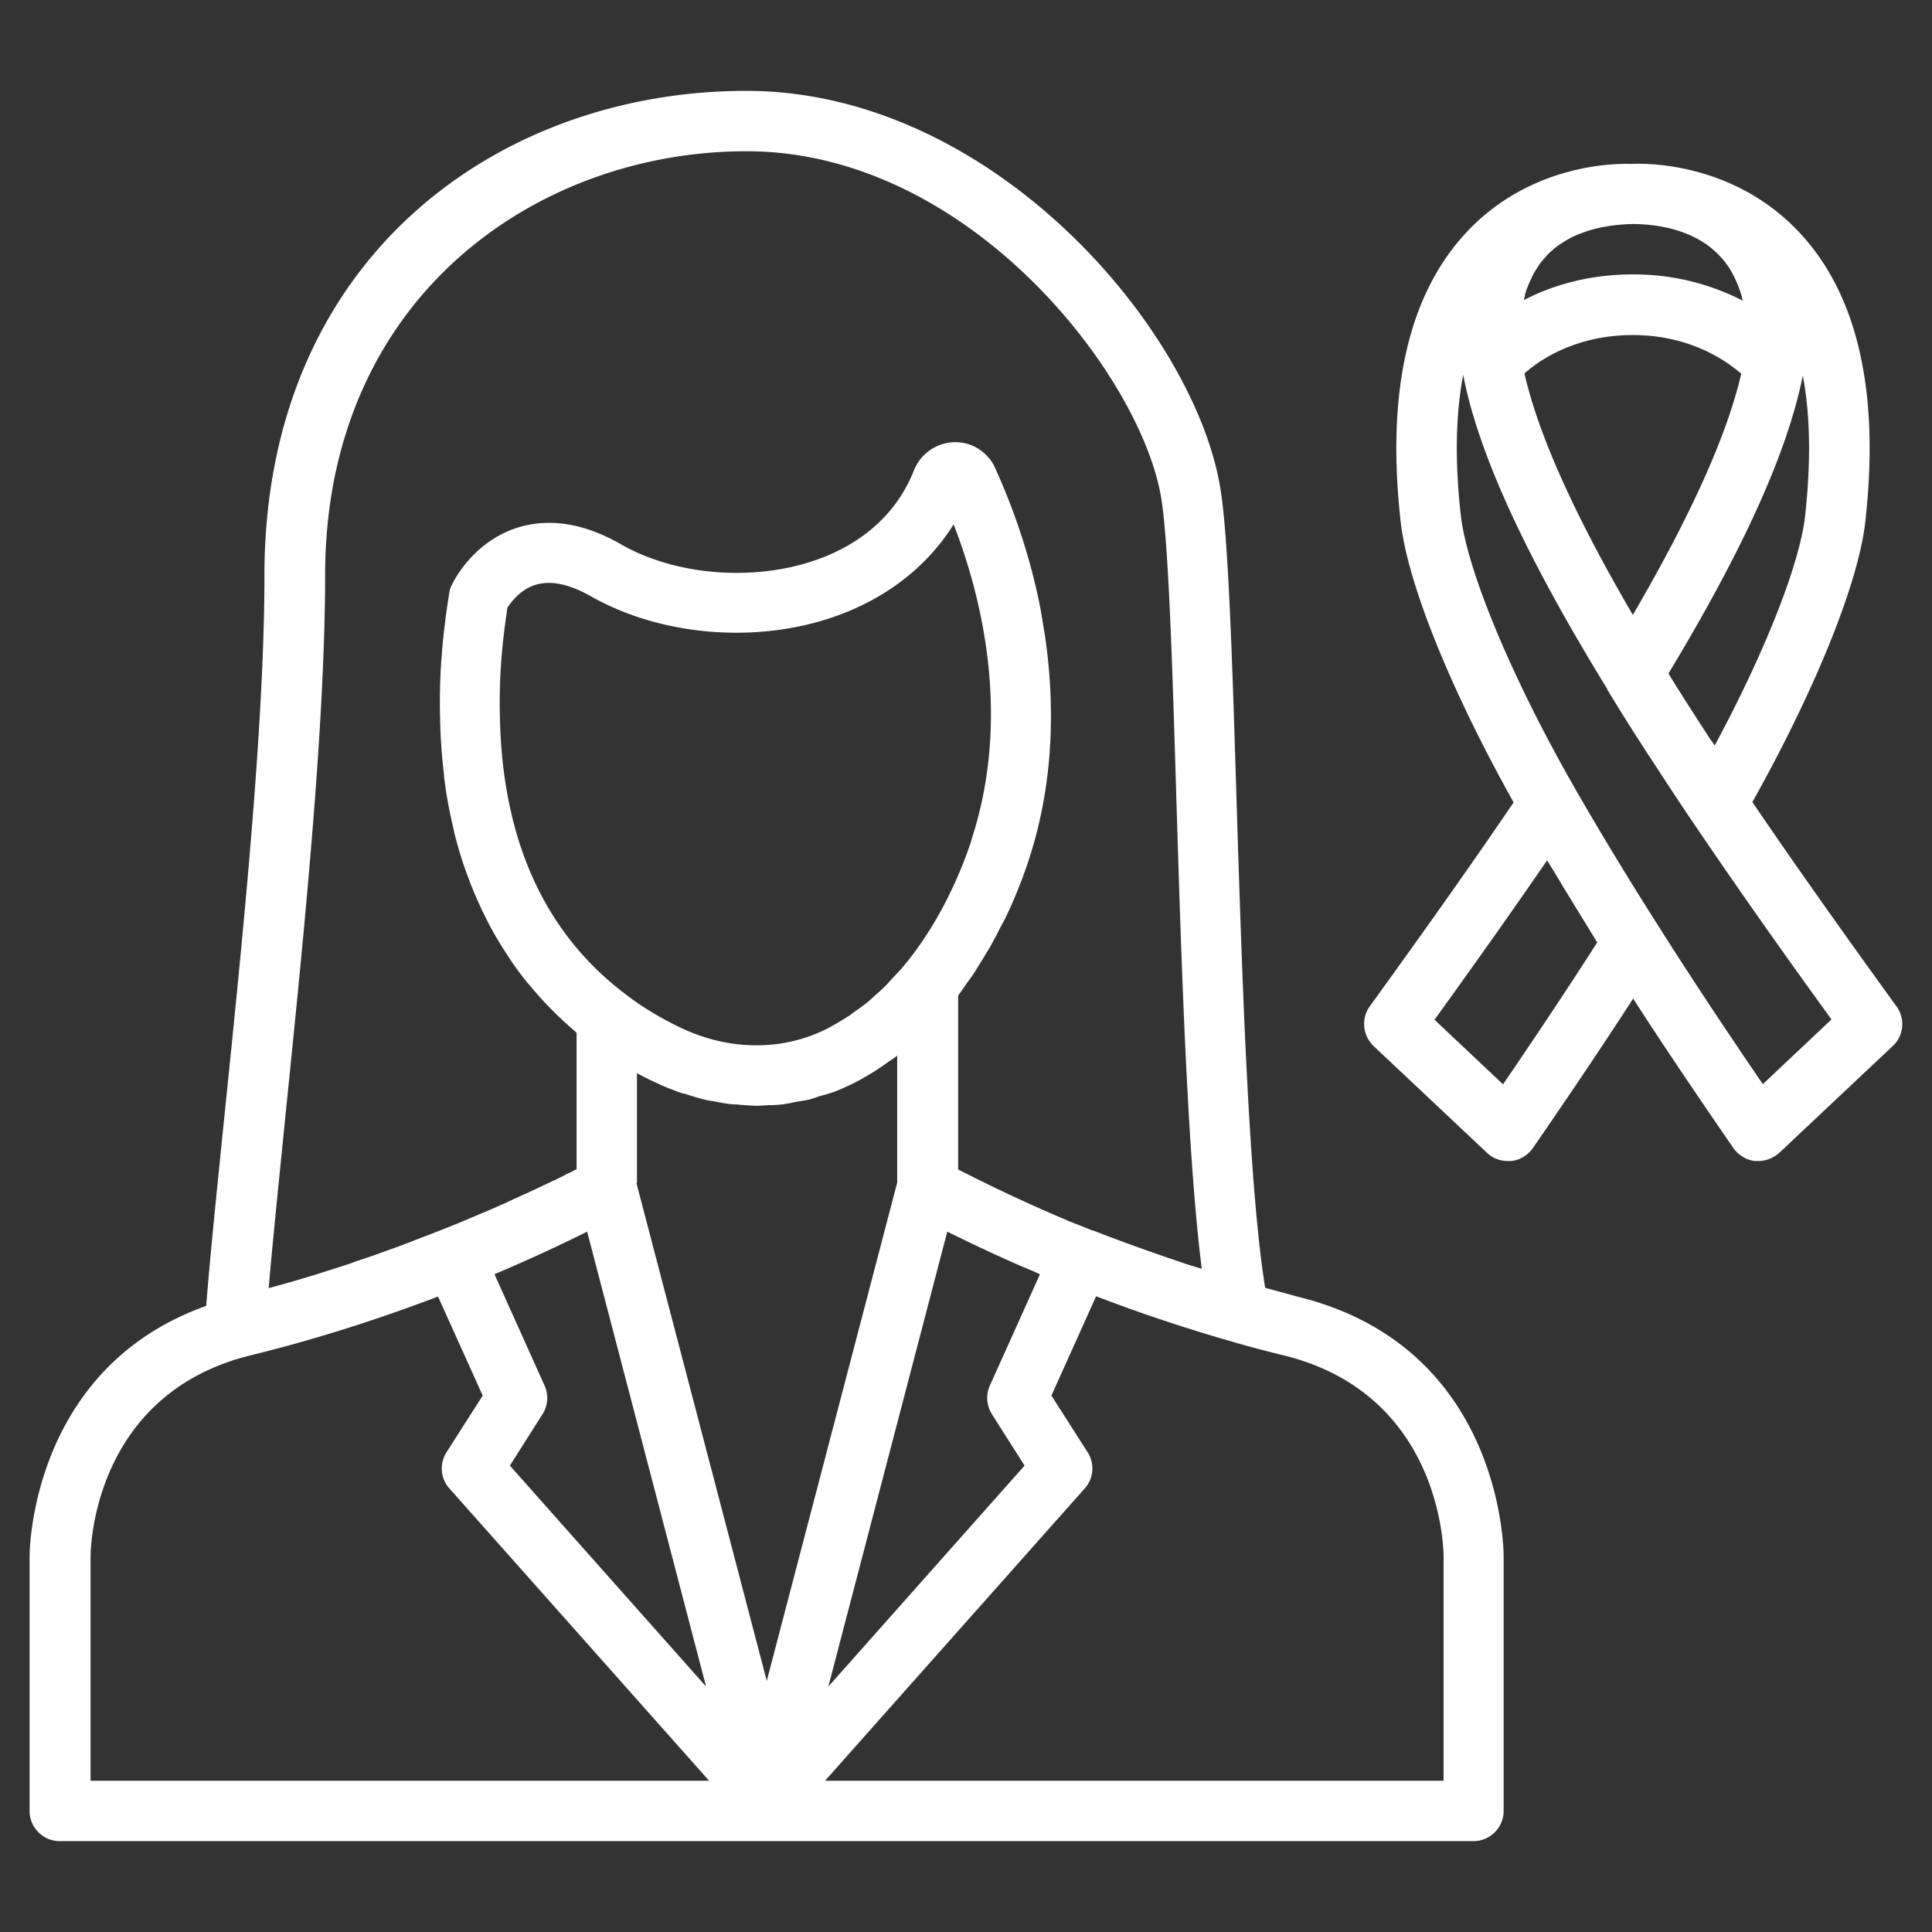
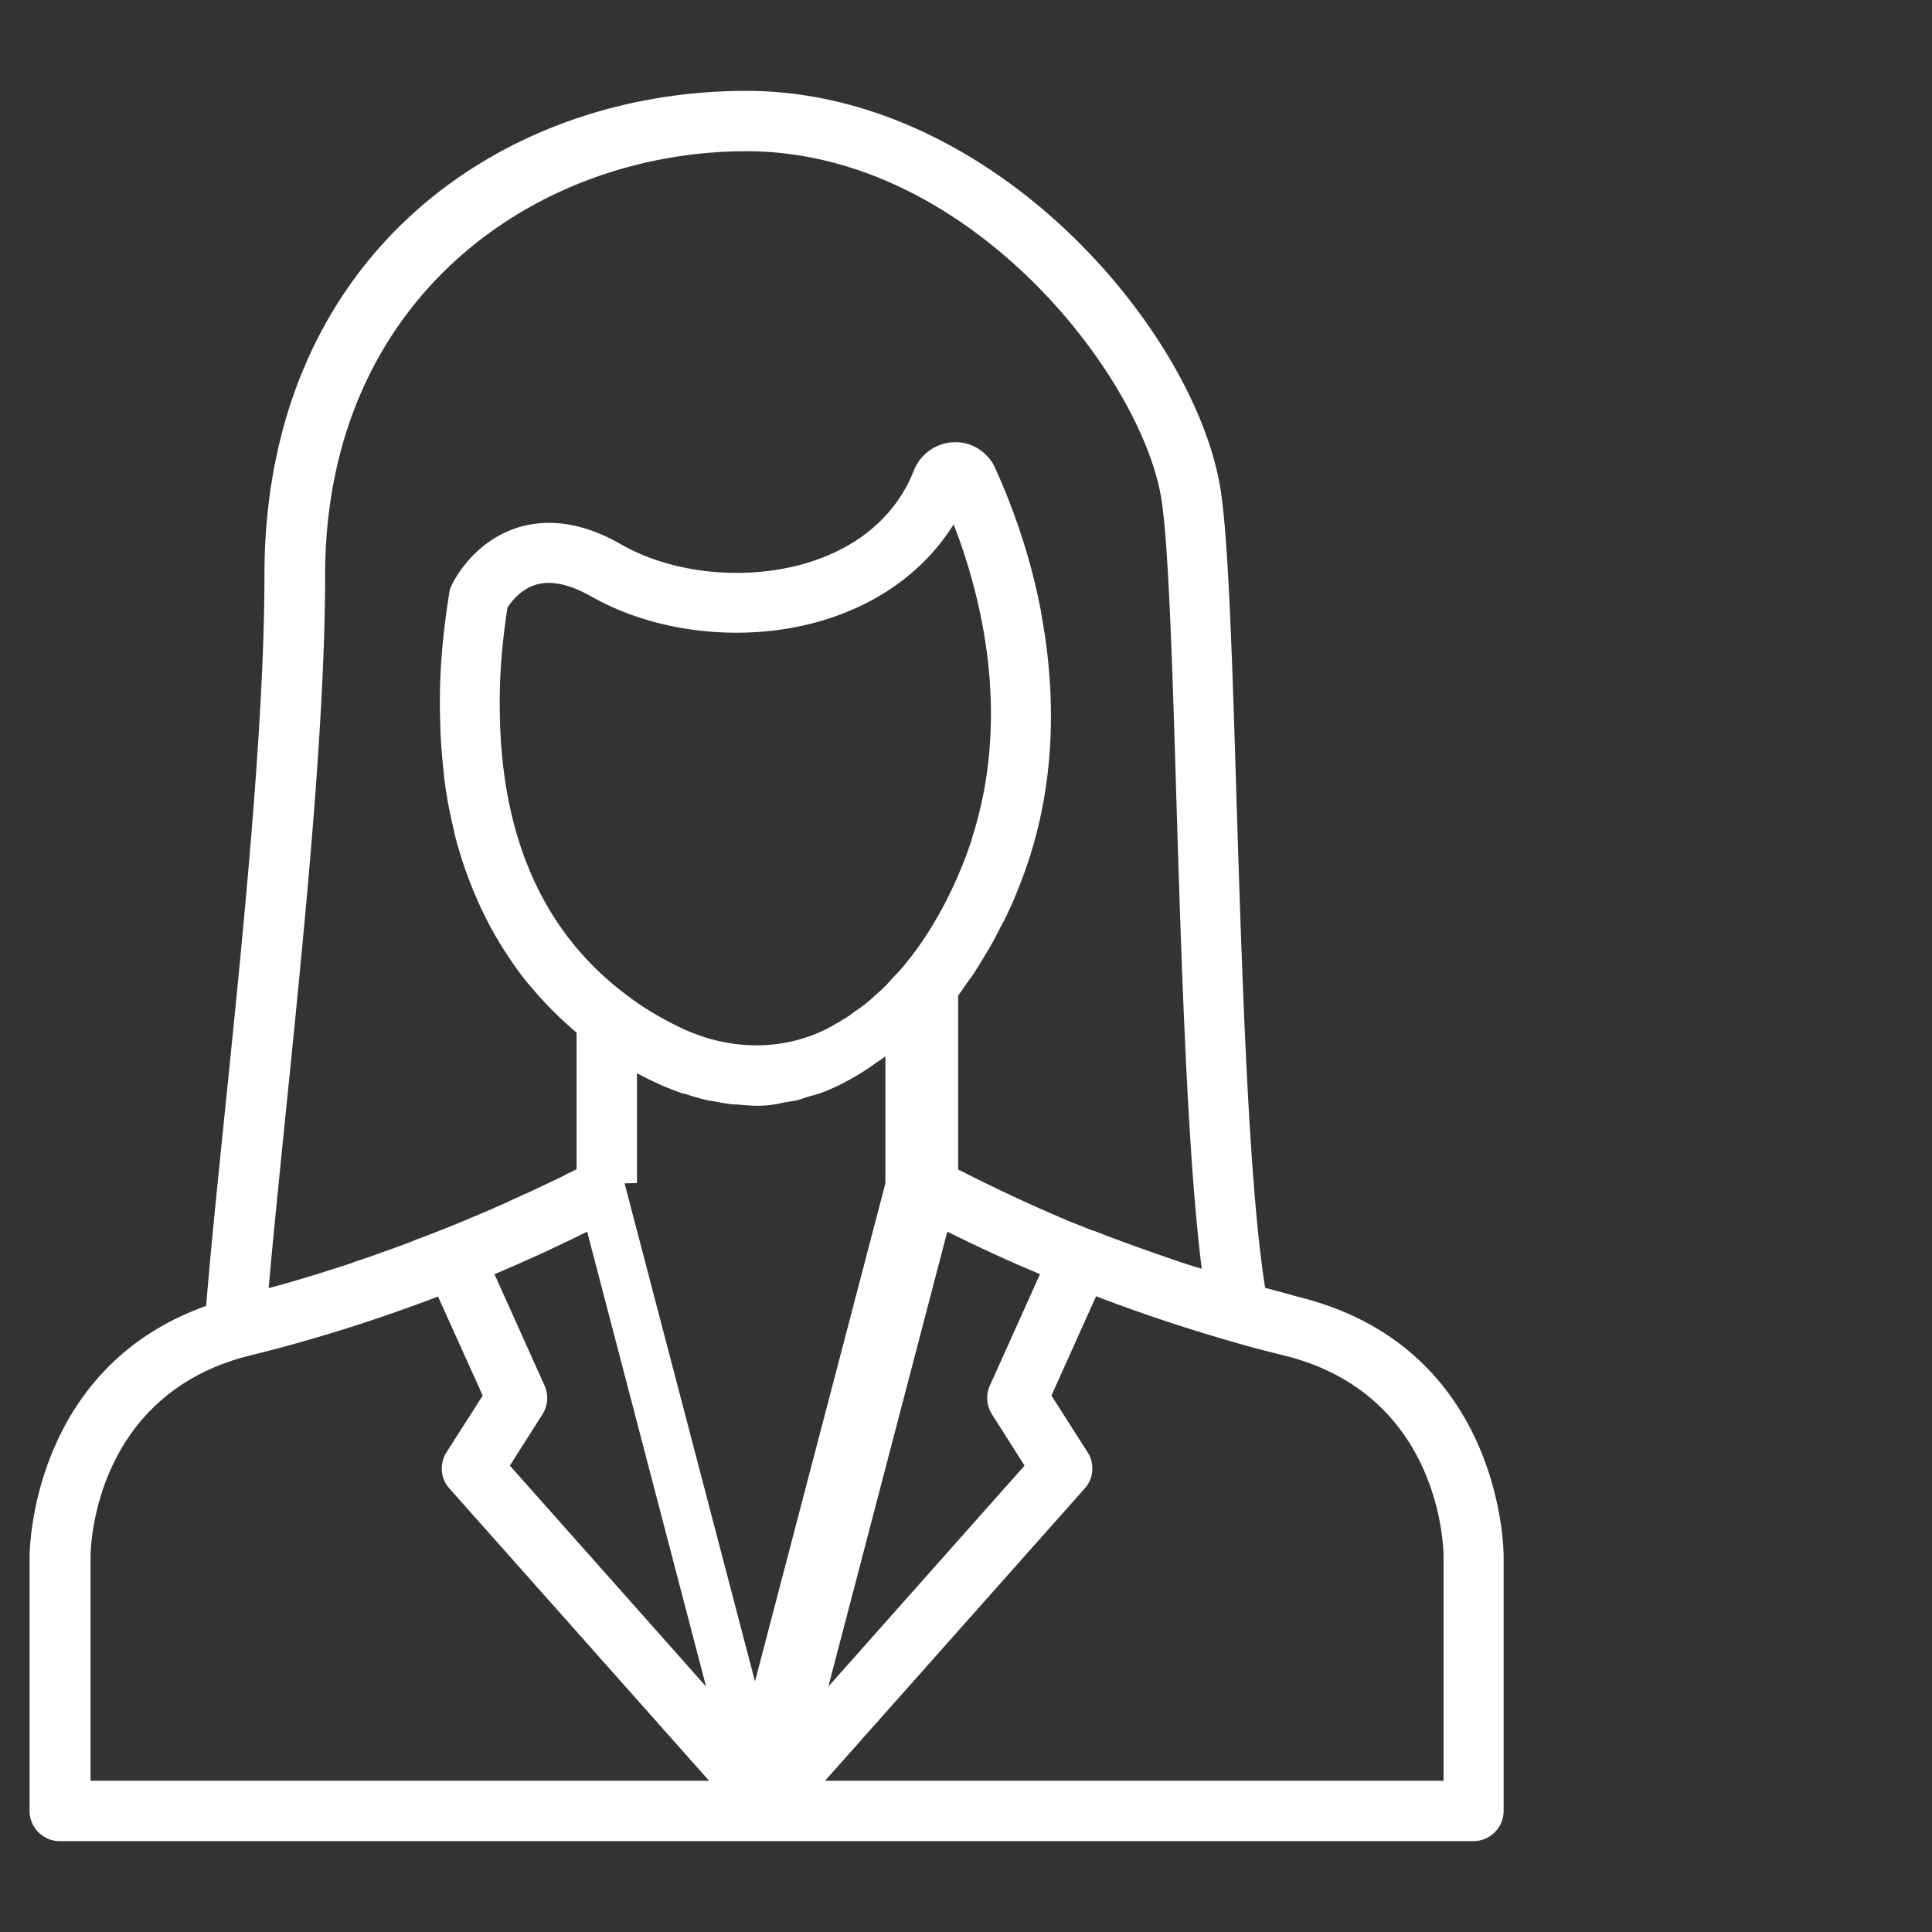
<svg xmlns="http://www.w3.org/2000/svg" version="1.1" width="512" height="512" x="0" y="0" viewBox="0 0 64 64" style="enable-background:new 0 0 512 512" xml:space="preserve" class="">
  <rect x="0" y="0" width="64" height="64" fill="#333333" stroke="none" />
  <g>
-     <path d="M62.81 33.32c-1.85-2.56-3.41-4.76-4.76-6.75 2.08-3.72 3.51-7.24 3.74-9.28.49-4.36-.27-7.61-2.26-9.67-2.28-2.36-5.3-2.2-5.5-2.19-.63-.02-3.31.04-5.38 2.19-1.98 2.06-2.74 5.31-2.25 9.67.23 2.05 1.66 5.57 3.74 9.29-1.35 1.99-2.91 4.19-4.76 6.75-.3.41-.24.97.12 1.32l3.76 3.54c.19.18.43.27.69.27h.11c.29-.03.55-.19.72-.43 1.24-1.8 2.33-3.42 3.32-4.95.98 1.52 2.08 3.15 3.32 4.95.17.24.43.4.72.43h.11c.25 0 .5-.1.69-.27l3.76-3.54c.37-.34.42-.91.12-1.32zM59.8 17.07c-.18 1.62-1.33 4.52-3 7.63-.04-.07-.08-.13-.13-.19-.45-.69-.88-1.36-1.28-2-.04-.07-.08-.13-.12-.2 2.5-4.14 3.95-7.36 4.45-9.87.25 1.31.27 2.85.08 4.63zm-9.29-4.71c.88-.77 2.14-1.25 3.51-1.26 1.42-.02 2.71.46 3.66 1.28-.46 2.01-1.66 4.68-3.59 7.99-1.94-3.32-3.14-6-3.59-8zm0-2.58c.04-.14.09-.27.14-.39.05-.11.1-.22.15-.32.06-.1.12-.2.18-.29.07-.1.15-.19.23-.28.06-.07.12-.13.19-.19.1-.09.21-.18.33-.25.05-.03.09-.06.14-.09.15-.09.31-.17.47-.23 0 0 .02 0 .03-.01.57-.22 1.18-.3 1.75-.31h.01c1.11.02 2.41.33 3.15 1.45.02.04.05.08.07.12.09.15.16.31.23.48.03.08.06.17.09.25.02.07.04.16.06.24a7.874 7.874 0 0 0-3.63-.87h-.09c-1.28.01-2.49.31-3.53.85.01-.06.03-.12.04-.17zm-.72 26.14-2.27-2.14c1.4-1.94 2.63-3.68 3.73-5.28l.24.39c.34.57.69 1.14 1.04 1.71.13.21.25.41.38.62-.93 1.45-1.96 3-3.12 4.7zm8.61 0c-1.31-1.92-2.45-3.64-3.46-5.24-.98-1.54-1.91-3.07-2.76-4.55-2.09-3.65-3.58-7.21-3.79-9.07-.2-1.78-.17-3.34.08-4.64.5 2.59 2.06 5.99 4.77 10.4v.02c.06.09.12.2.18.29.33.55.69 1.11 1.09 1.73.06.1.13.2.19.29.41.63.84 1.29 1.34 2.03 1.32 1.95 2.83 4.11 4.63 6.59l-2.27 2.14z" fill="#ffffff" opacity="1" data-original="#000000" class="" />
-     <path d="M2 60.99h46.81c.55 0 1-.45 1-1v-8.43c0-.28-.08-6.94-6.8-8.6l-1.1-.3c-.55-3.4-.77-10.47-.95-16.21-.14-4.63-.27-8.64-.53-10.25-.84-5.25-7.53-13.19-15.71-13.19S8.76 8.52 8.76 19.06c0 4.95-.72 12-1.3 17.66-.26 2.55-.49 4.78-.63 6.54-5.76 2.05-5.85 8.03-5.85 8.3v8.43c0 .55.45 1 1 1zM18.04 45.9l-1.66-3.69c1.3-.55 2.35-1.05 3.07-1.41l3.94 15.07-6.5-7.32 1.08-1.7c.18-.28.21-.64.07-.95zm14.14-18.06c-.09.27-.19.55-.3.82-.51 1.27-1.16 2.39-1.92 3.31-.02.02-.03.04-.05.06-.11.13-.22.24-.33.36-.08.08-.15.17-.23.25-.12.12-.25.24-.38.35-.07.07-.15.14-.22.2-.15.12-.3.23-.45.33-.06.04-.12.1-.19.14-.22.14-.44.27-.66.39-1.48.77-3.27.77-4.89 0-.71-.34-1.32-.71-1.87-1.14-2.66-2.02-4.05-5.1-4.13-9.16-.03-1.17.05-2.32.25-3.62.12-.19.44-.61.94-.76s1.11-.02 1.82.38c2.32 1.32 5.51 1.59 8.12.66 1.69-.6 3.04-1.66 3.9-3.04.12.31.24.64.36 1.01.77 2.36 1.4 5.87.23 9.44zm2.27 14.37-1.66 3.69c-.14.31-.11.66.07.95l1.08 1.7-6.5 7.32 3.94-15.07c.59.29 1.37.67 2.35 1.1l.4.17c.1.04.21.09.32.14zM21.1 39.19v-3.64c.2.11.4.21.62.31.27.13.55.24.83.34.06.02.12.03.19.05.22.07.44.14.66.19.08.02.16.03.24.04.2.04.41.08.61.1.09.01.18 0 .27.02.19.01.37.03.56.03h.02c.13 0 .26-.02.39-.02a3.553 3.553 0 0 0 .83-.1c.16-.03.31-.05.46-.08.13-.03.25-.08.38-.12.15-.04.29-.08.44-.13.27-.1.53-.22.78-.35.26-.14.52-.29.77-.46.08-.05.16-.11.23-.16.11-.08.23-.15.34-.24v4.21l-4.32 16.5-4.32-16.5zm26.72 12.37v7.43H27.33l8.6-9.68c.3-.33.34-.82.1-1.2l-1.2-1.88 1.48-3.29c1.46.56 2.96 1.06 4.46 1.49.57.17 1.15.32 1.76.47 5.23 1.29 5.29 6.44 5.29 6.66zm-37.05-32.5c0-9.22 7.02-14.05 13.96-14.05 7.38 0 13.09 7.45 13.74 11.51.24 1.48.37 5.61.5 9.99.17 5.58.37 11.8.84 15.52-.23-.07-.47-.14-.7-.22-.2-.07-.41-.14-.61-.21-.75-.26-1.5-.53-2.24-.82-.02 0-.03-.01-.05-.02h-.03c-.29-.12-.57-.23-.78-.31-.17-.08-.33-.14-.48-.21l-.37-.16c-1.29-.57-2.26-1.06-2.81-1.34v-5.76c.09-.12.17-.24.26-.37.08-.12.17-.23.25-.35.11-.17.22-.35.33-.53.07-.12.14-.23.21-.35.12-.21.23-.42.34-.64.05-.1.11-.2.16-.3.16-.33.31-.66.44-1 .9-2.21 1.15-4.41 1.07-6.41V23c-.03-.66-.09-1.3-.18-1.91-.02-.13-.04-.24-.06-.37l-.09-.54c-.4-2.06-1.07-3.72-1.52-4.71-.06-.13-.14-.25-.24-.35-.28-.31-.68-.49-1.12-.47-.57.02-1.09.38-1.31.92-.69 1.76-2.15 2.6-3.25 2.98-2.05.72-4.65.52-6.46-.52-1.22-.7-2.38-.88-3.43-.55-1.47.47-2.11 1.76-2.18 1.91-.04.08-.07.17-.08.27-.24 1.5-.34 2.82-.3 4.16.01.65.06 1.27.13 1.86 0 .04 0 .09.01.13.07.56.17 1.08.29 1.59.01.06.03.12.04.19.12.48.26.94.42 1.37.02.06.05.13.07.19.16.42.33.81.52 1.19l.09.18c.19.37.39.71.6 1.03.03.05.06.09.09.14.21.32.43.62.66.9.03.03.06.07.09.1.23.28.47.54.71.78l.06.06c.25.25.5.47.74.68v4.52c-.09.05-.19.1-.3.15-.02 0-.04.02-.06.03-.09.05-.19.1-.3.15a.37.37 0 0 1-.11.05c-.1.05-.2.1-.31.15-.05.02-.1.05-.15.07-.1.05-.21.1-.32.15-.06.03-.12.06-.18.08-.11.05-.23.11-.35.16-.06.03-.13.06-.19.09-.12.06-.25.11-.38.17-.07.03-.15.07-.23.1-.13.06-.26.11-.4.17-.08.04-.17.07-.26.11-.14.06-.28.12-.43.18-.09.04-.18.07-.27.11-.15.06-.31.12-.46.18-.09.04-.19.07-.28.11-.16.06-.33.12-.49.19-.1.04-.2.07-.29.11-.17.06-.35.13-.53.19-.1.04-.2.07-.3.11-.19.07-.38.13-.58.2-.1.03-.19.06-.28.1-.21.07-.43.14-.65.21-.09.03-.17.05-.25.08-.6.19-1.21.37-1.85.54.14-1.61.34-3.56.56-5.75.58-5.71 1.31-12.81 1.31-17.86zM3 51.56c0-.21.06-5.21 5.06-6.6.02 0 .09-.02.11-.03l.12-.03c2.33-.57 4.43-1.27 6.22-1.95l1.48 3.28-1.2 1.88c-.24.38-.2.87.1 1.2l8.6 9.68H3z" fill="#ffffff" opacity="1" data-original="#000000" class="" />
+     <path d="M2 60.99h46.81c.55 0 1-.45 1-1v-8.43c0-.28-.08-6.94-6.8-8.6l-1.1-.3c-.55-3.4-.77-10.47-.95-16.21-.14-4.63-.27-8.64-.53-10.25-.84-5.25-7.53-13.19-15.71-13.19S8.76 8.52 8.76 19.06c0 4.95-.72 12-1.3 17.66-.26 2.55-.49 4.78-.63 6.54-5.76 2.05-5.85 8.03-5.85 8.3v8.43c0 .55.45 1 1 1zM18.04 45.9l-1.66-3.69c1.3-.55 2.35-1.05 3.07-1.41l3.94 15.07-6.5-7.32 1.08-1.7c.18-.28.21-.64.07-.95zm14.14-18.06c-.09.27-.19.55-.3.82-.51 1.27-1.16 2.39-1.92 3.31-.02.02-.03.04-.05.06-.11.13-.22.24-.33.36-.08.08-.15.17-.23.25-.12.12-.25.24-.38.35-.07.07-.15.14-.22.2-.15.12-.3.23-.45.33-.06.04-.12.1-.19.14-.22.14-.44.27-.66.39-1.48.77-3.27.77-4.89 0-.71-.34-1.32-.71-1.87-1.14-2.66-2.02-4.05-5.1-4.13-9.16-.03-1.17.05-2.32.25-3.62.12-.19.44-.61.94-.76s1.11-.02 1.82.38c2.32 1.32 5.51 1.59 8.12.66 1.69-.6 3.04-1.66 3.9-3.04.12.31.24.64.36 1.01.77 2.36 1.4 5.87.23 9.44zm2.27 14.37-1.66 3.69c-.14.31-.11.66.07.95l1.08 1.7-6.5 7.32 3.94-15.07c.59.29 1.37.67 2.35 1.1l.4.17c.1.04.21.09.32.14zM21.1 39.19v-3.64c.2.11.4.21.62.31.27.13.55.24.83.34.06.02.12.03.19.05.22.07.44.14.66.19.08.02.16.03.24.04.2.04.41.08.61.1.09.01.18 0 .27.02.19.01.37.03.56.03h.02a3.553 3.553 0 0 0 .83-.1c.16-.03.31-.05.46-.08.13-.03.25-.08.38-.12.15-.04.29-.08.44-.13.27-.1.53-.22.78-.35.26-.14.52-.29.77-.46.08-.05.16-.11.23-.16.11-.08.23-.15.34-.24v4.21l-4.32 16.5-4.32-16.5zm26.72 12.37v7.43H27.33l8.6-9.68c.3-.33.34-.82.1-1.2l-1.2-1.88 1.48-3.29c1.46.56 2.96 1.06 4.46 1.49.57.17 1.15.32 1.76.47 5.23 1.29 5.29 6.44 5.29 6.66zm-37.05-32.5c0-9.22 7.02-14.05 13.96-14.05 7.38 0 13.09 7.45 13.74 11.51.24 1.48.37 5.61.5 9.99.17 5.58.37 11.8.84 15.52-.23-.07-.47-.14-.7-.22-.2-.07-.41-.14-.61-.21-.75-.26-1.5-.53-2.24-.82-.02 0-.03-.01-.05-.02h-.03c-.29-.12-.57-.23-.78-.31-.17-.08-.33-.14-.48-.21l-.37-.16c-1.29-.57-2.26-1.06-2.81-1.34v-5.76c.09-.12.17-.24.26-.37.08-.12.17-.23.25-.35.11-.17.22-.35.33-.53.07-.12.14-.23.21-.35.12-.21.23-.42.34-.64.05-.1.11-.2.16-.3.16-.33.31-.66.44-1 .9-2.21 1.15-4.41 1.07-6.41V23c-.03-.66-.09-1.3-.18-1.91-.02-.13-.04-.24-.06-.37l-.09-.54c-.4-2.06-1.07-3.72-1.52-4.71-.06-.13-.14-.25-.24-.35-.28-.31-.68-.49-1.12-.47-.57.02-1.09.38-1.31.92-.69 1.76-2.15 2.6-3.25 2.98-2.05.72-4.65.52-6.46-.52-1.22-.7-2.38-.88-3.43-.55-1.47.47-2.11 1.76-2.18 1.91-.04.08-.07.17-.08.27-.24 1.5-.34 2.82-.3 4.16.01.65.06 1.27.13 1.86 0 .04 0 .09.01.13.07.56.17 1.08.29 1.59.01.06.03.12.04.19.12.48.26.94.42 1.37.02.06.05.13.07.19.16.42.33.81.52 1.19l.09.18c.19.37.39.71.6 1.03.03.05.06.09.09.14.21.32.43.62.66.9.03.03.06.07.09.1.23.28.47.54.71.78l.06.06c.25.25.5.47.74.68v4.52c-.09.05-.19.1-.3.15-.02 0-.04.02-.06.03-.09.05-.19.1-.3.15a.37.37 0 0 1-.11.05c-.1.05-.2.1-.31.15-.05.02-.1.05-.15.07-.1.05-.21.1-.32.15-.06.03-.12.06-.18.08-.11.05-.23.11-.35.16-.06.03-.13.06-.19.09-.12.06-.25.11-.38.17-.07.03-.15.07-.23.1-.13.06-.26.11-.4.17-.08.04-.17.07-.26.11-.14.06-.28.12-.43.18-.09.04-.18.07-.27.11-.15.06-.31.12-.46.18-.09.04-.19.07-.28.11-.16.06-.33.12-.49.19-.1.04-.2.07-.29.11-.17.06-.35.13-.53.19-.1.04-.2.07-.3.11-.19.07-.38.13-.58.2-.1.03-.19.06-.28.1-.21.07-.43.14-.65.21-.09.03-.17.05-.25.08-.6.19-1.21.37-1.85.54.14-1.61.34-3.56.56-5.75.58-5.71 1.31-12.81 1.31-17.86zM3 51.56c0-.21.06-5.21 5.06-6.6.02 0 .09-.02.11-.03l.12-.03c2.33-.57 4.43-1.27 6.22-1.95l1.48 3.28-1.2 1.88c-.24.38-.2.87.1 1.2l8.6 9.68H3z" fill="#ffffff" opacity="1" data-original="#000000" class="" />
  </g>
</svg>